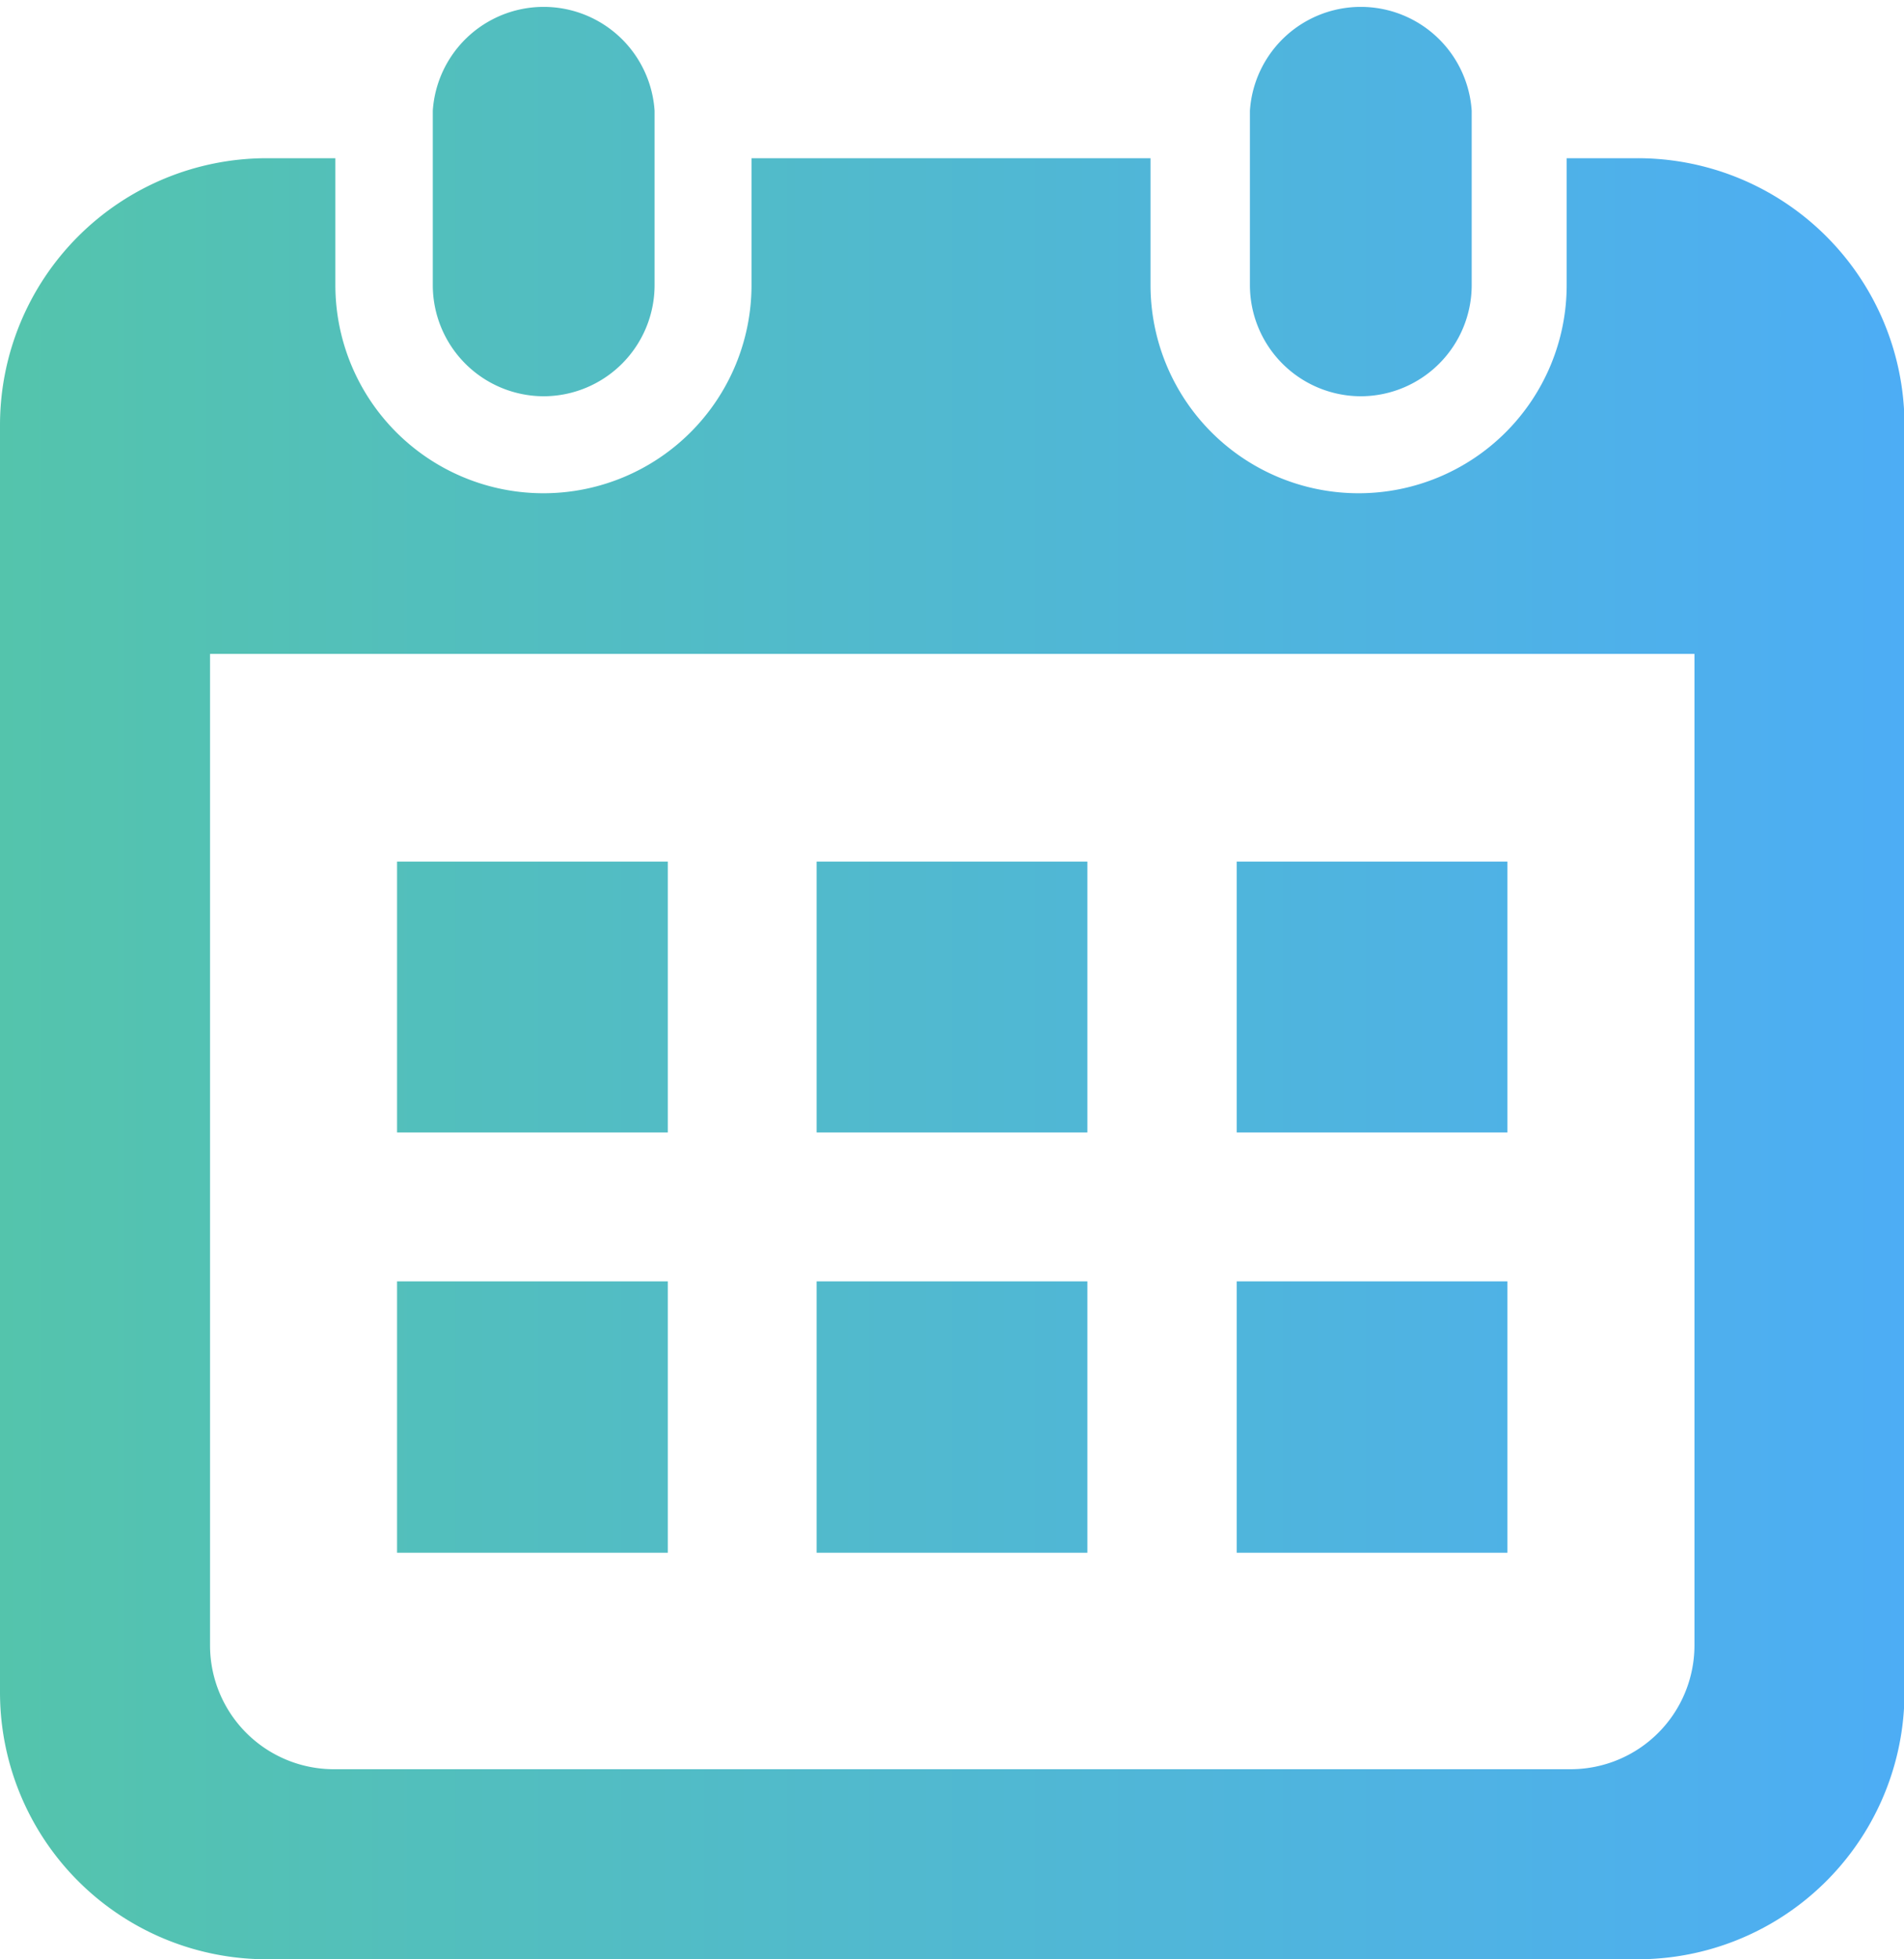
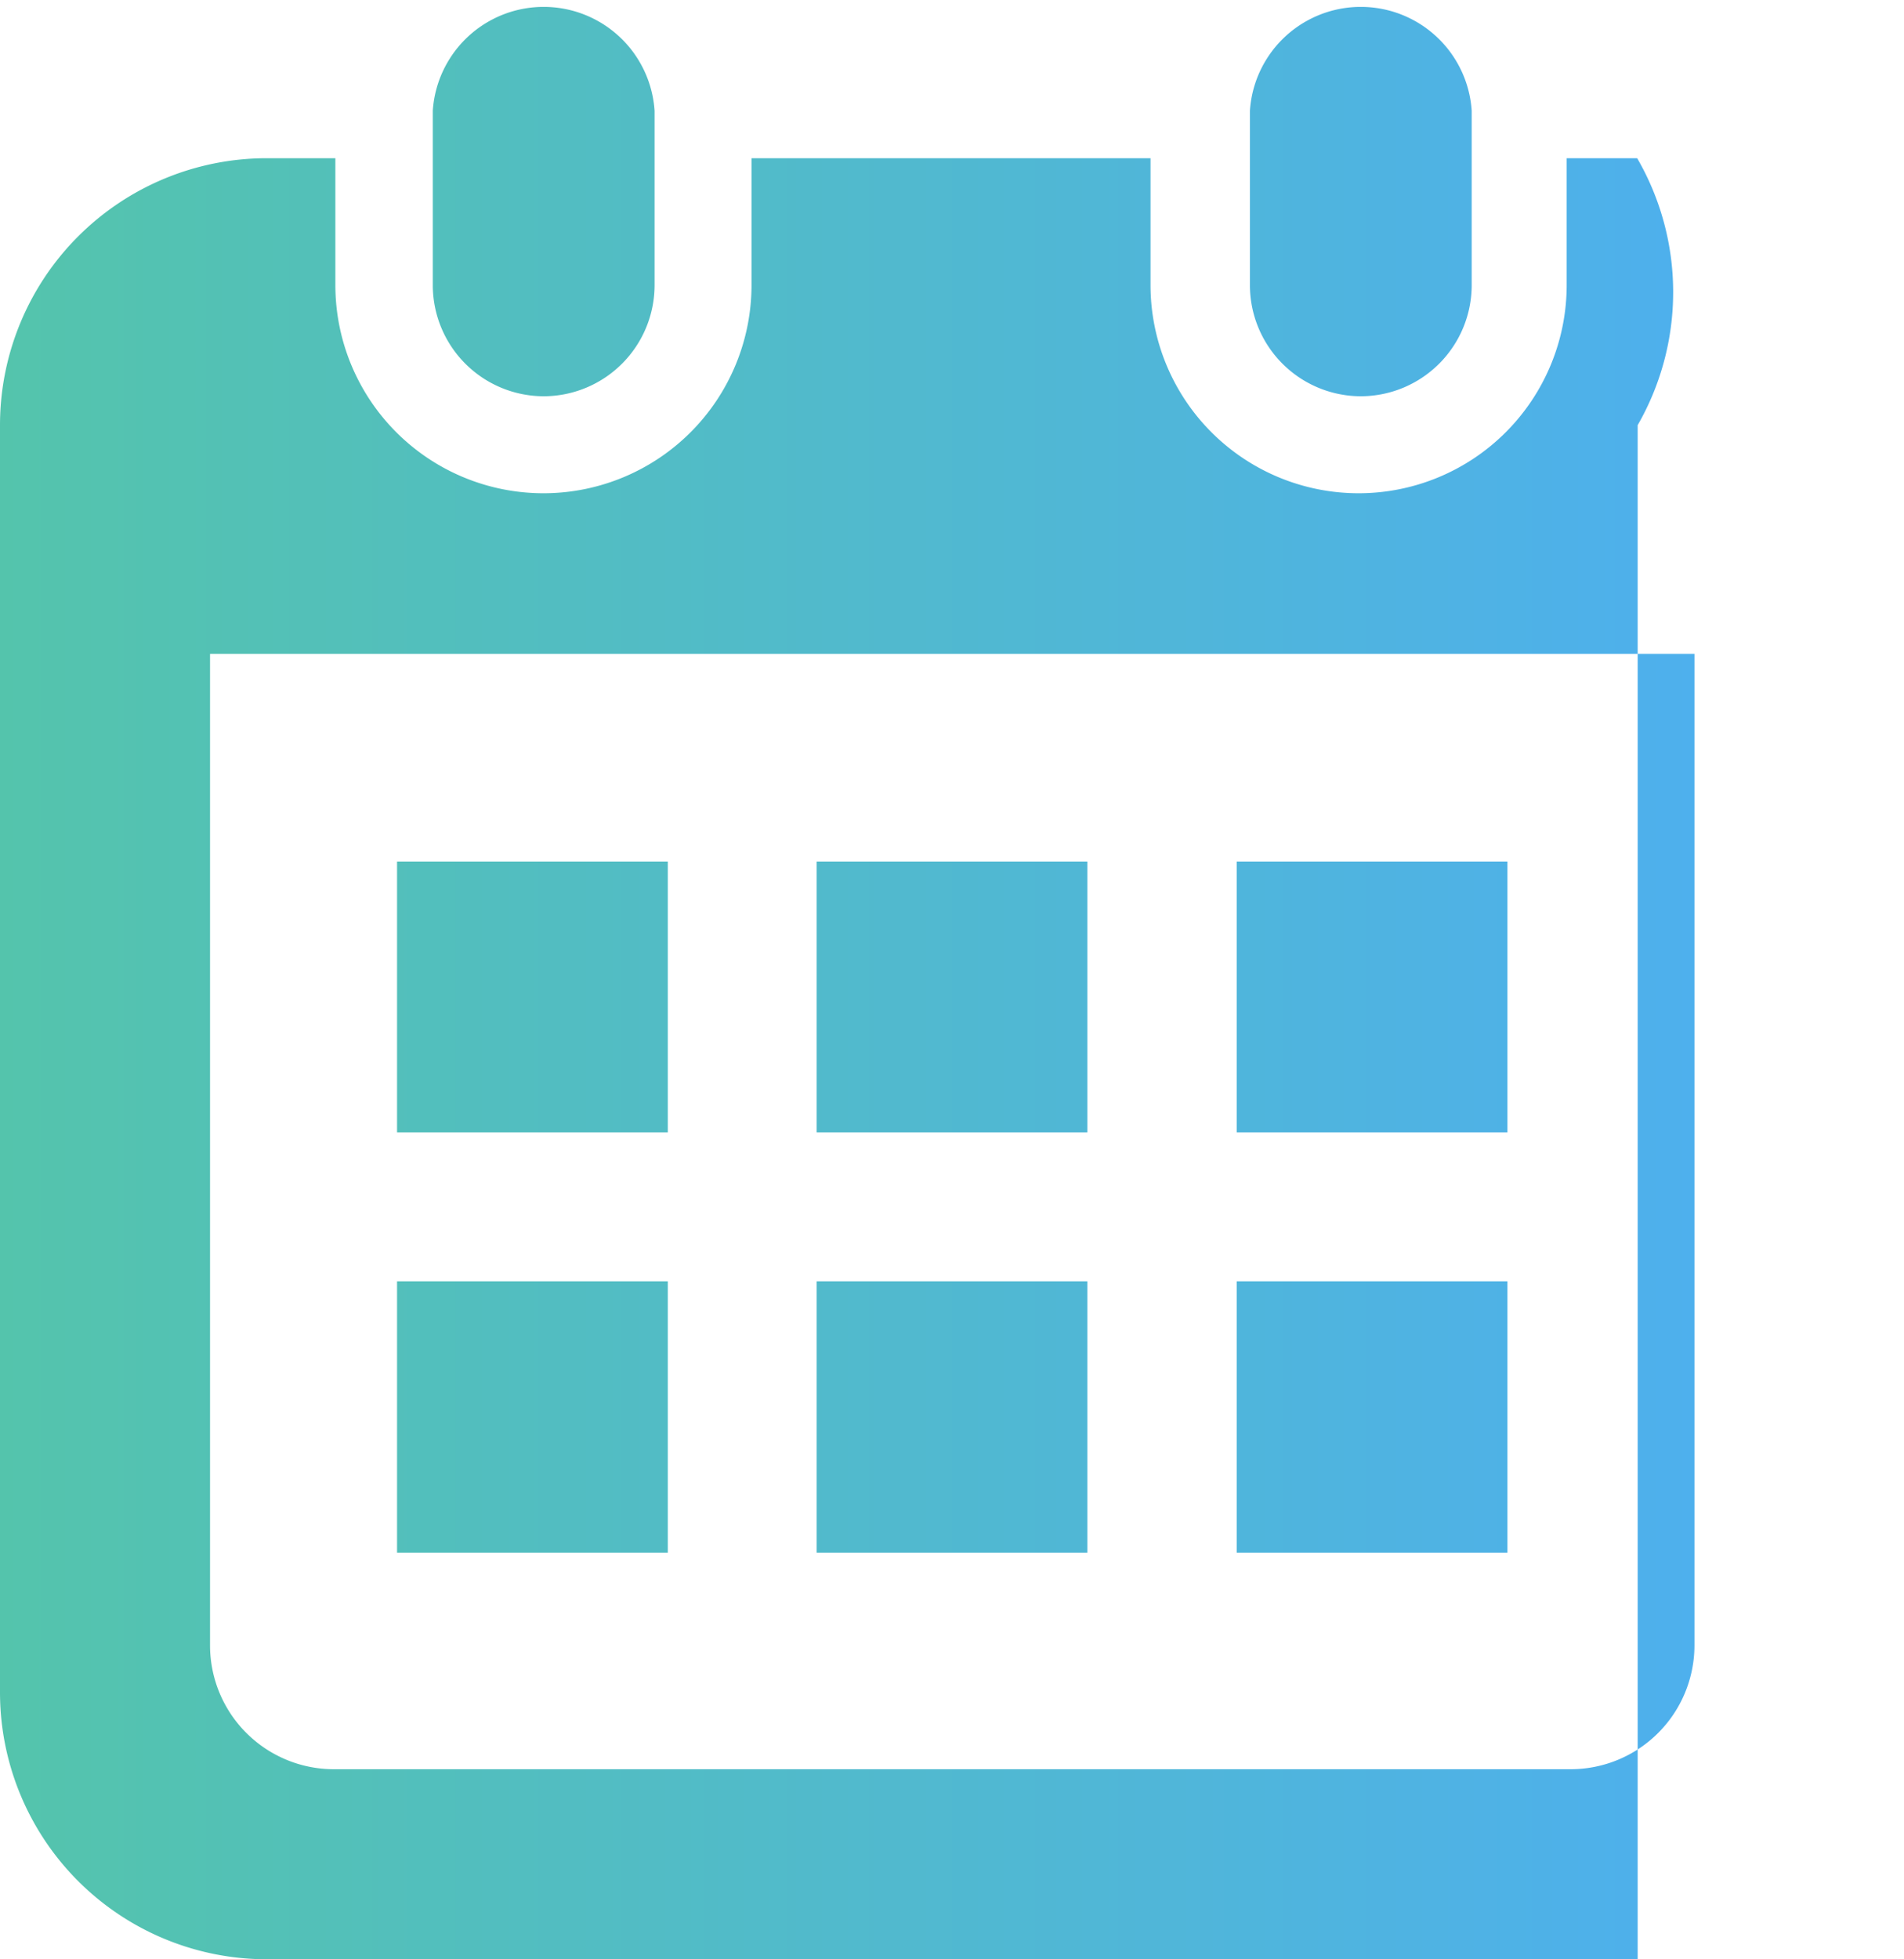
<svg xmlns="http://www.w3.org/2000/svg" viewBox="0 0 38.89 40" width="38.89" height="40">
  <defs>
    <style>.cls-1{fill:url(#名称未設定グラデーション_17);}</style>
    <linearGradient id="名称未設定グラデーション_17" y1="20" x2="38.89" y2="20" gradientUnits="userSpaceOnUse">
      <stop offset="0" stop-color="#54c4ac" />
      <stop offset="1" stop-color="#4dadf5" />
    </linearGradient>
  </defs>
  <g id="レイヤー_2" data-name="レイヤー 2">
    <g id="ホーム">
-       <path class="cls-1" d="M11.1,8.09a2.27,2.27,0,0,0,2.27-2.27V2.26a2.27,2.27,0,0,0-4.53,0V5.82A2.27,2.27,0,0,0,11.1,8.09Zm16.69,0a2.27,2.27,0,0,0,2.27-2.27V2.26a2.27,2.27,0,0,0-4.53,0V5.82A2.27,2.27,0,0,0,27.79,8.09Zm5.65-4.86H32V5.82a4.25,4.25,0,1,1-8.5,0V3.23H15.35V5.82a4.25,4.25,0,1,1-8.5,0V3.23H5.45A5.45,5.45,0,0,0,0,8.68V34.55A5.45,5.45,0,0,0,5.45,40h28a5.45,5.45,0,0,0,5.45-5.45V8.68A5.45,5.45,0,0,0,33.44,3.23Zm1.17,30.36a2.53,2.53,0,0,1-2.53,2.53H6.82a2.53,2.53,0,0,1-2.53-2.53V13.35H34.61V33.59ZM16.68,26.16h5.53V31.7H16.68Zm-8.57,0h5.53V31.7H8.11Zm17.15-8.57h5.53v5.53H25.26Zm0,8.57h5.53V31.7H25.26Zm-8.58-8.57h5.53v5.53H16.68Zm-8.57,0h5.53v5.53H8.11Z" />
+       <path class="cls-1" d="M11.1,8.09a2.27,2.27,0,0,0,2.27-2.27V2.26a2.27,2.27,0,0,0-4.53,0V5.82A2.27,2.27,0,0,0,11.1,8.09Zm16.69,0a2.27,2.27,0,0,0,2.27-2.27V2.26a2.27,2.27,0,0,0-4.53,0V5.82A2.27,2.27,0,0,0,27.79,8.09Zm5.65-4.86H32V5.82a4.25,4.25,0,1,1-8.5,0V3.23H15.35V5.82a4.25,4.25,0,1,1-8.5,0V3.23H5.45A5.45,5.45,0,0,0,0,8.68V34.55A5.45,5.45,0,0,0,5.45,40h28V8.68A5.45,5.45,0,0,0,33.44,3.23Zm1.17,30.36a2.53,2.53,0,0,1-2.53,2.53H6.82a2.53,2.53,0,0,1-2.53-2.53V13.35H34.61V33.59ZM16.68,26.16h5.53V31.7H16.68Zm-8.57,0h5.53V31.7H8.11Zm17.15-8.57h5.53v5.53H25.26Zm0,8.57h5.53V31.7H25.26Zm-8.58-8.57h5.53v5.53H16.68Zm-8.57,0h5.53v5.53H8.11Z" />
    </g>
  </g>
</svg>